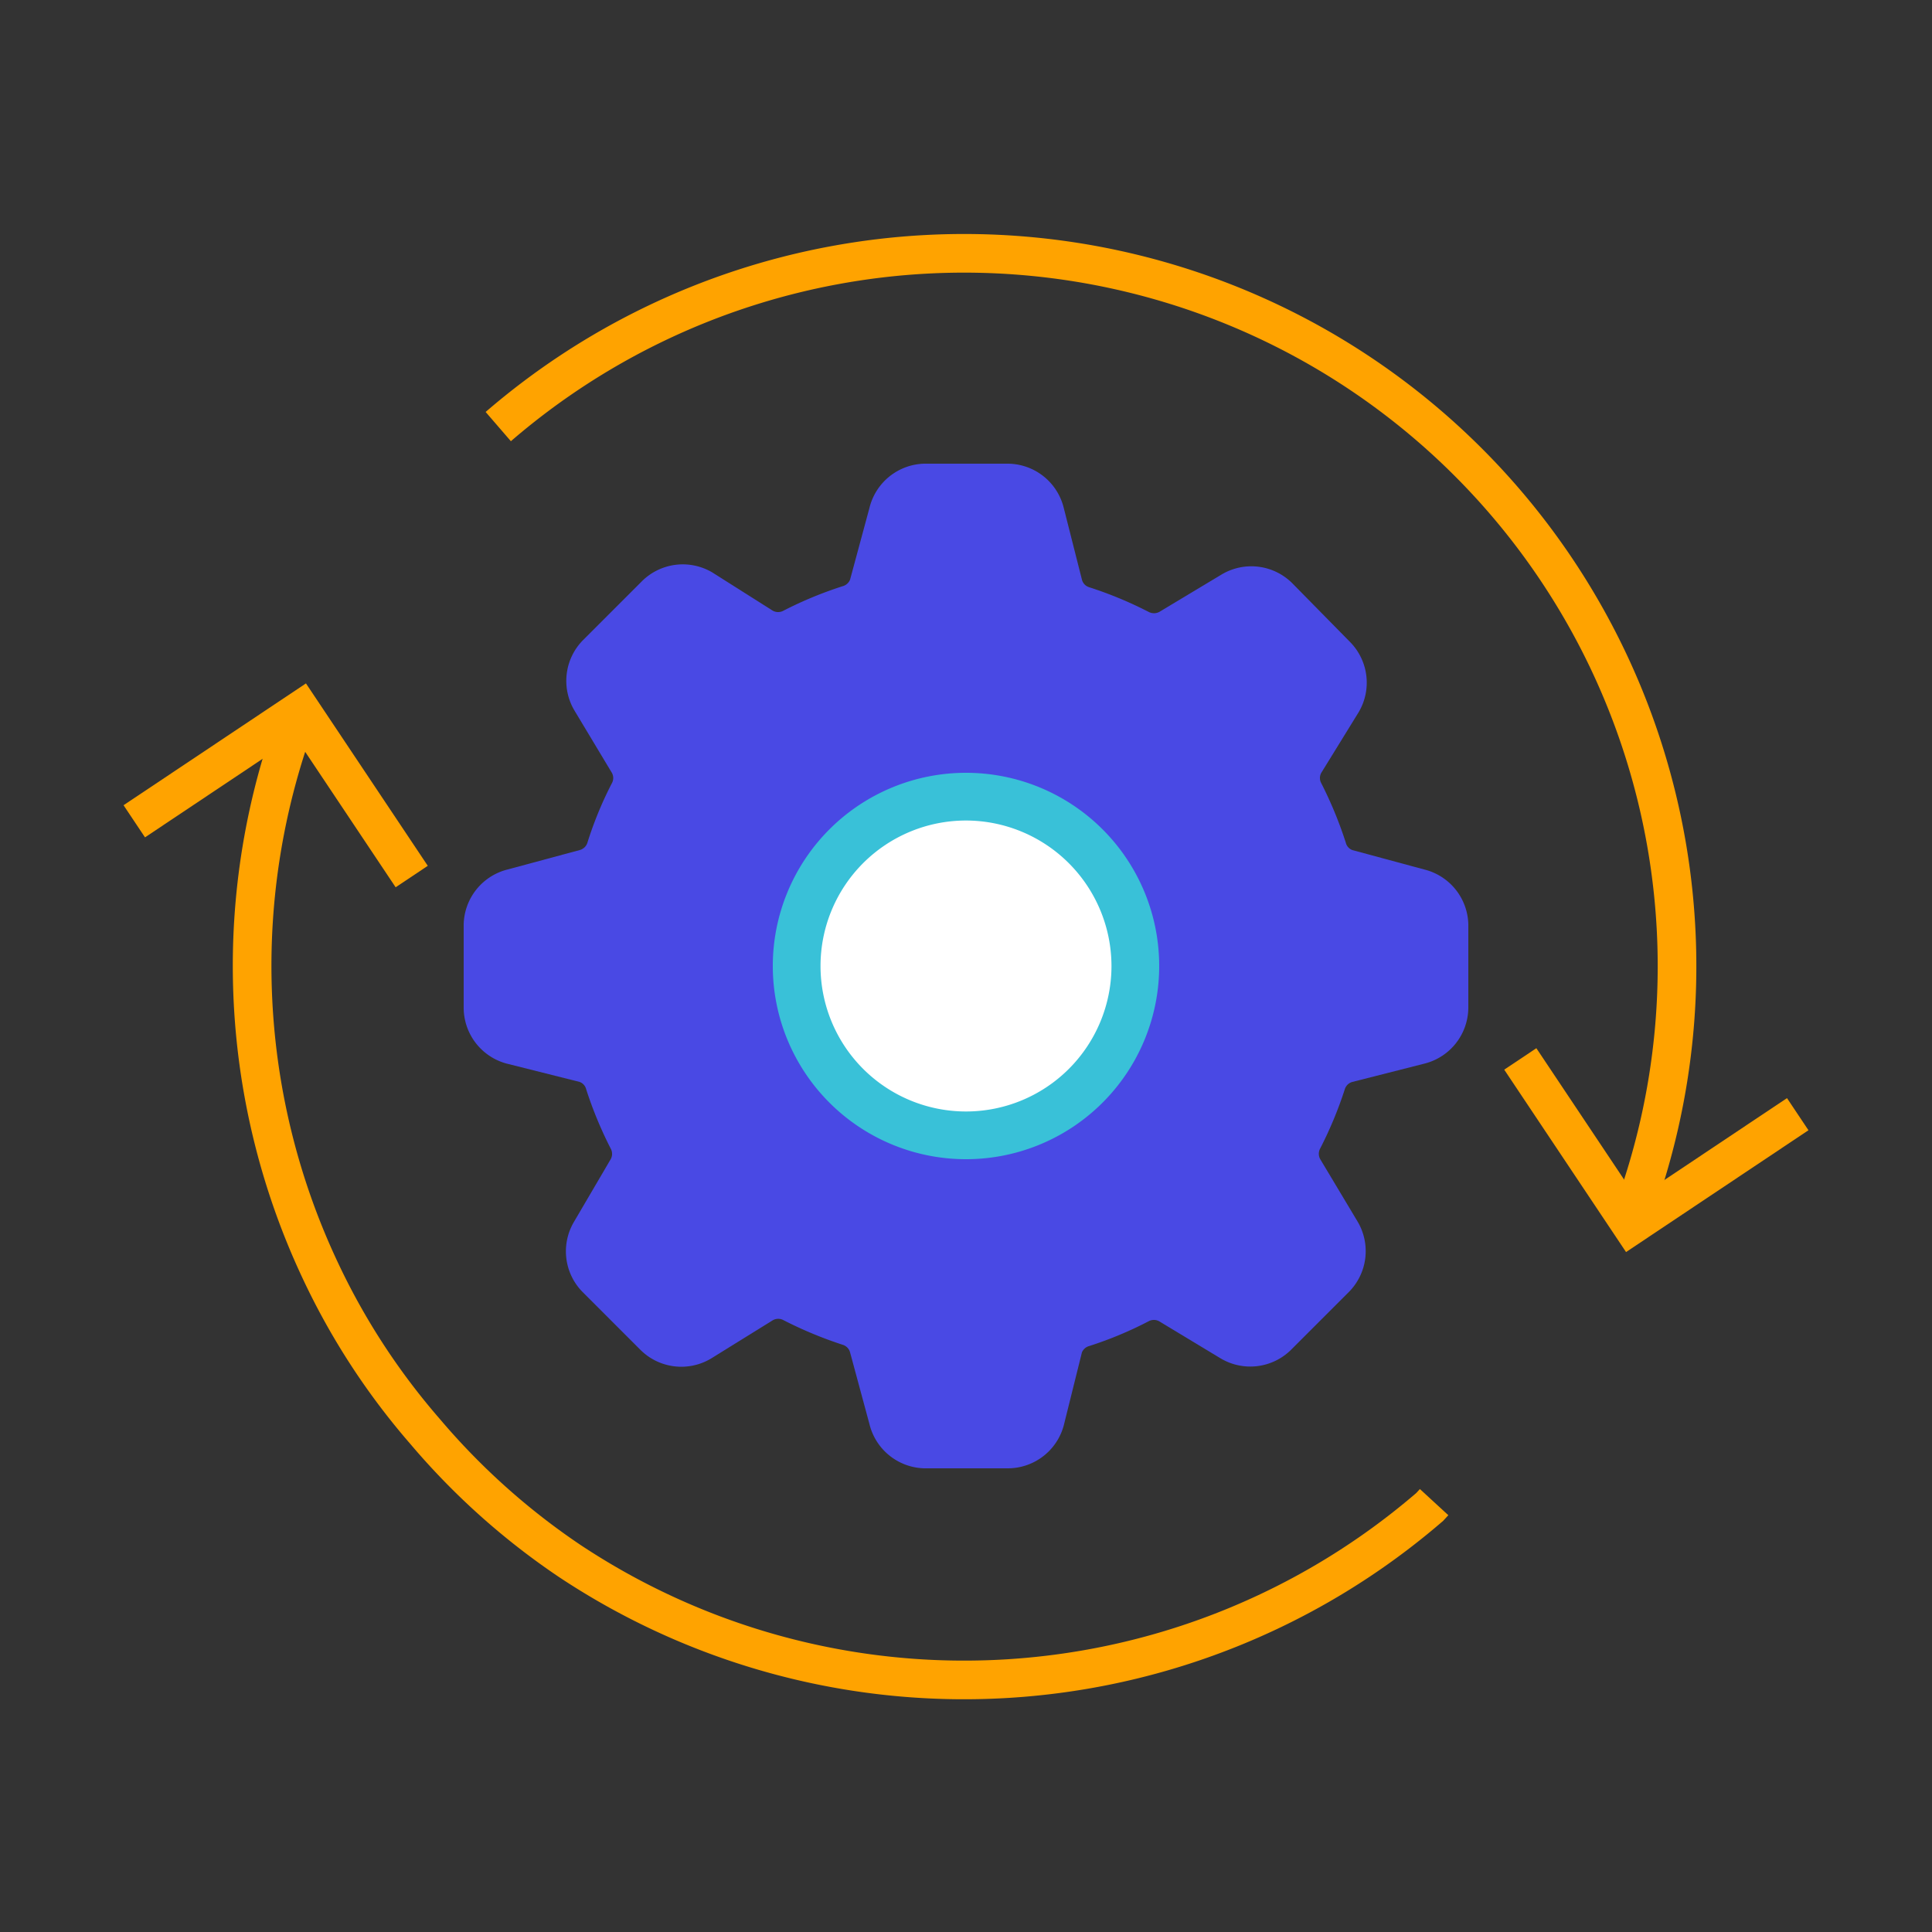
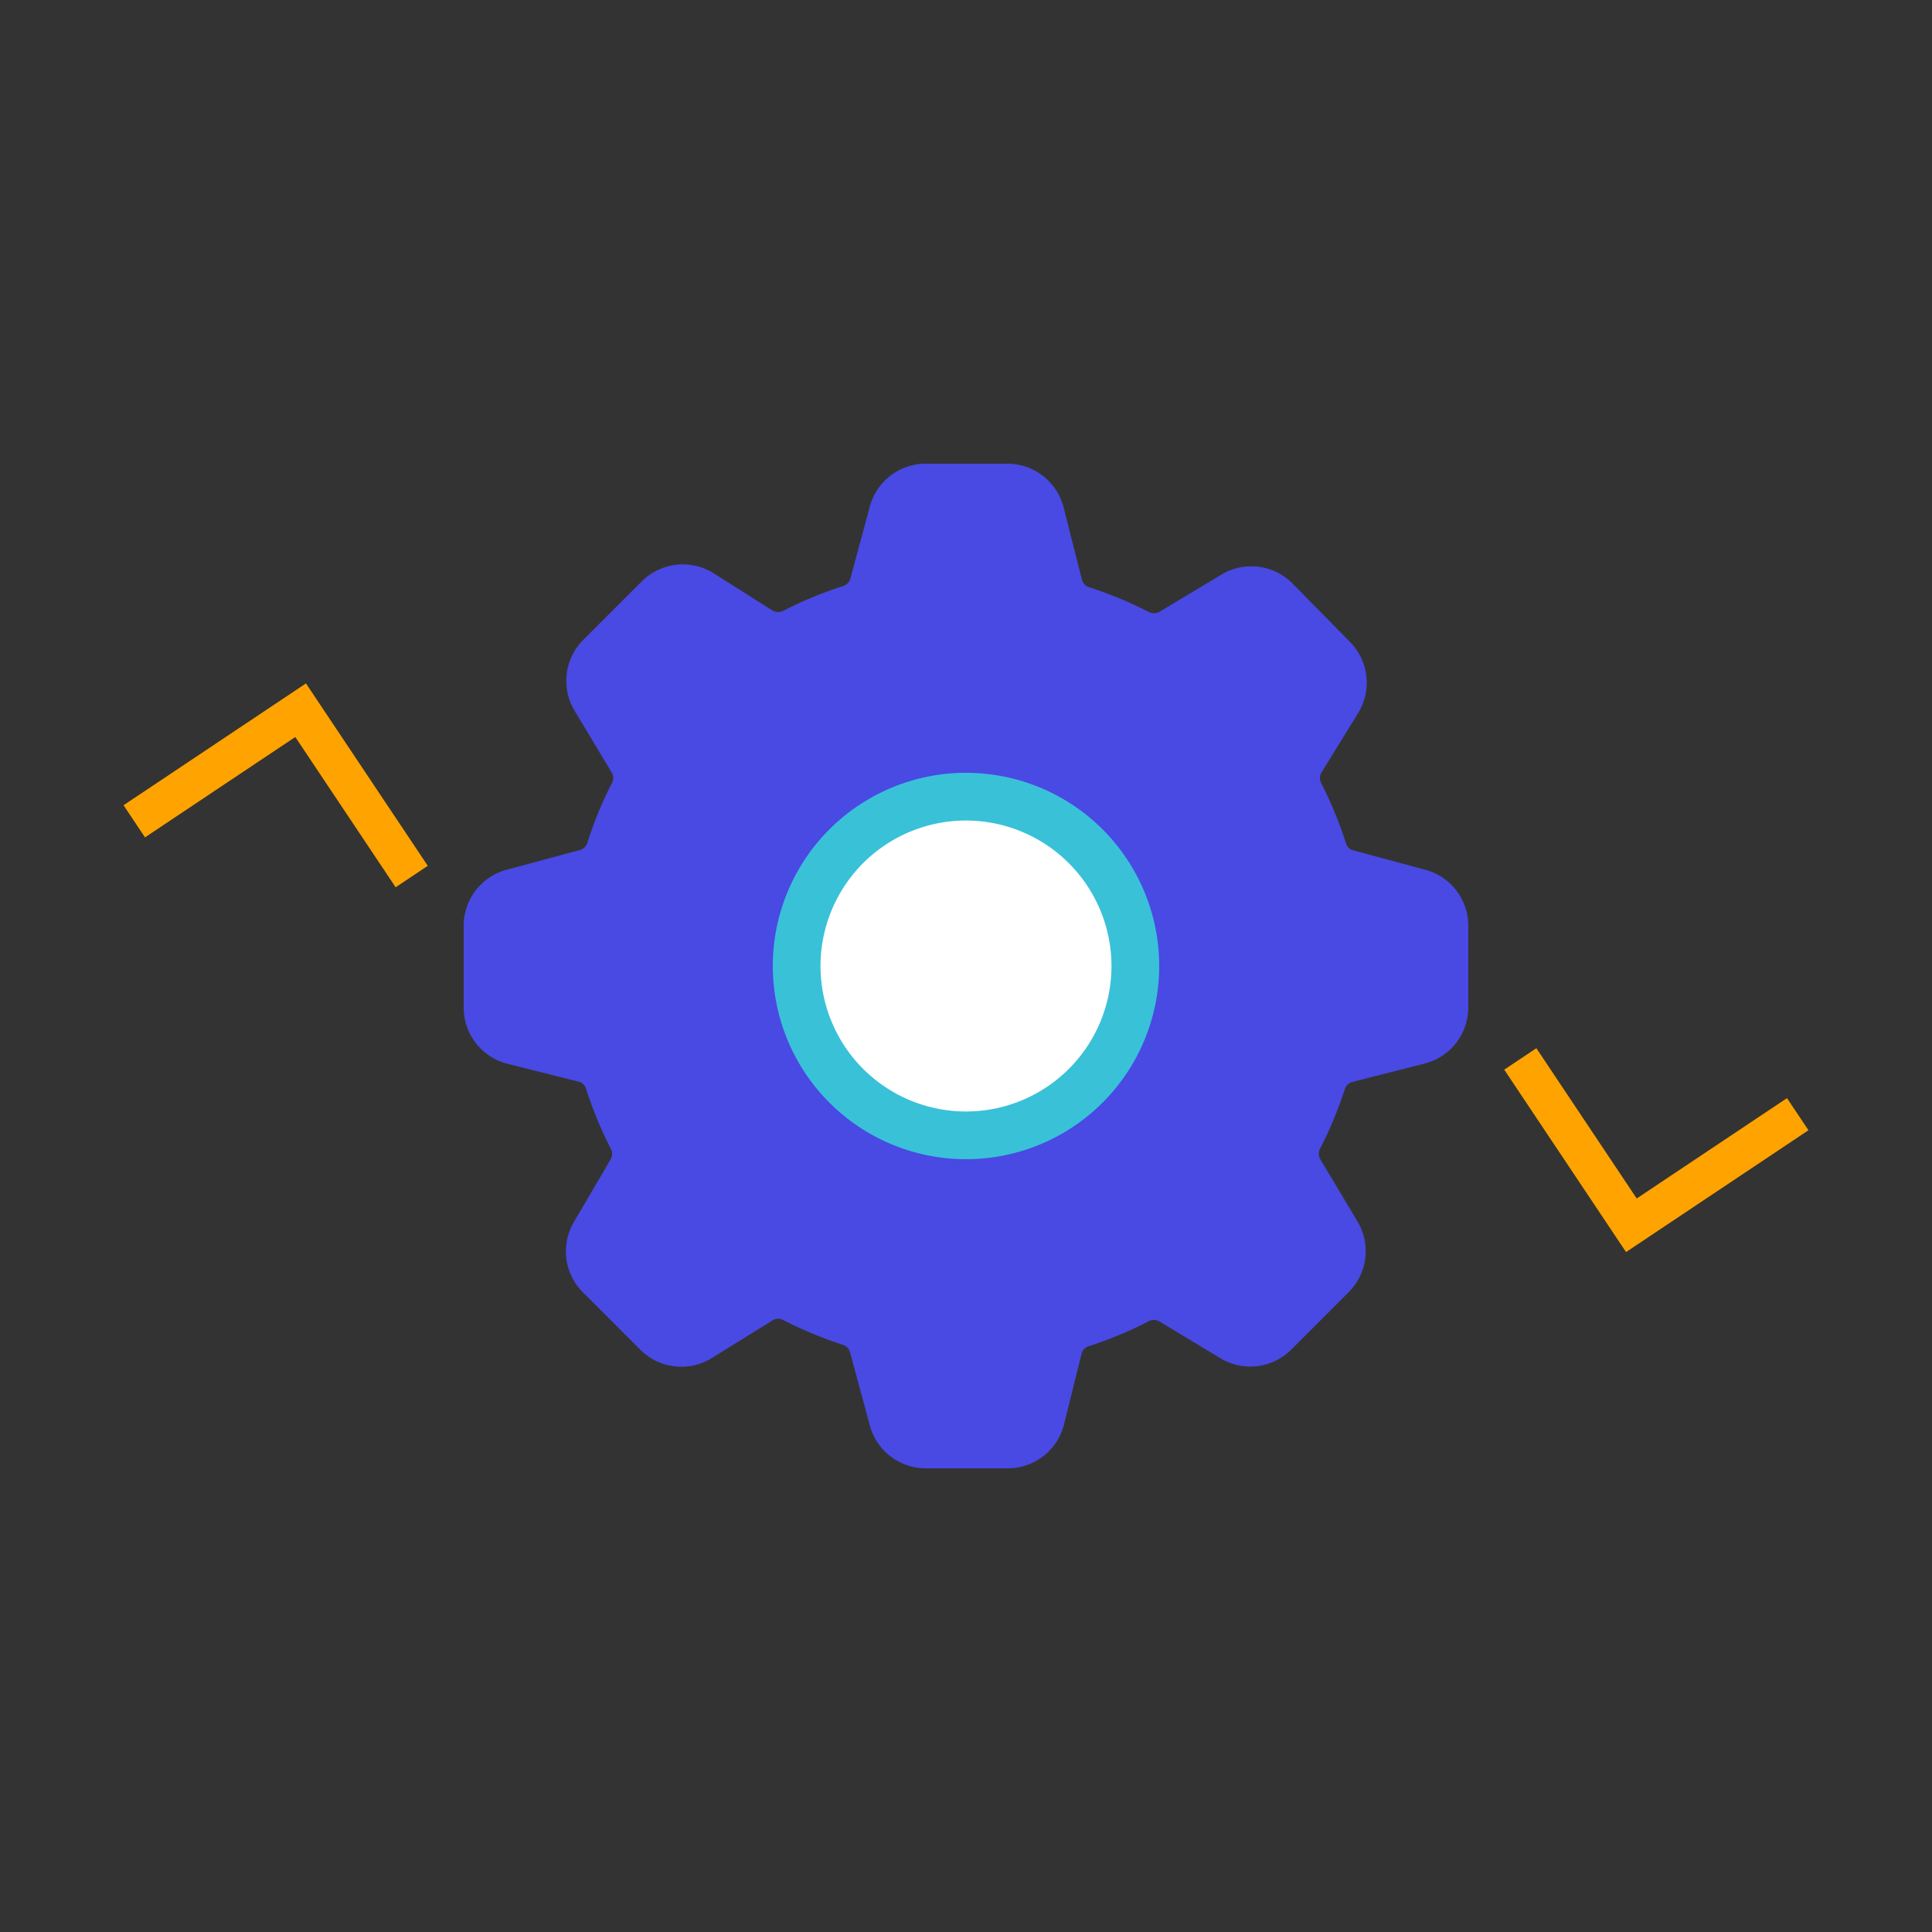
<svg xmlns="http://www.w3.org/2000/svg" id="e687de5b-da31-4f0b-bae2-265082e75a81" data-name="Layer 1" viewBox="0 0 100 100">
  <rect x="0" y="0" width="100" height="100" fill="#333333" stroke="none" />
  <rect width="100" height="100" fill="none" />
-   <path d="M25.79,22.08l0,0A36.9,36.9,0,0,1,84.49,62.87" fill="none" stroke="#ffa300" stroke-miterlimit="10" stroke-width="2" fill-rule="evenodd" />
-   <path d="M74.23,77.75,74,78a36.91,36.91,0,0,1-44.52,2.79A36.53,36.53,0,0,1,22,74.09a36,36,0,0,1-5.46-8.41,37,37,0,0,1-1.07-28.85" fill="none" stroke="#ffa300" stroke-miterlimit="10" stroke-width="2" fill-rule="evenodd" />
  <polyline points="6.95 42.51 15.56 36.76 21.31 45.37" fill="none" stroke="#ffa300" stroke-miterlimit="10" stroke-width="2" fill-rule="evenodd" />
  <polyline points="93.05 57.67 84.44 63.42 78.69 54.81" fill="none" stroke="#ffa300" stroke-miterlimit="10" stroke-width="2" fill-rule="evenodd" />
  <path d="M52.16,76H47.84A3,3,0,0,1,45,73.7L44,70a.56.56,0,0,0-.37-.39,21,21,0,0,1-3.08-1.28.57.57,0,0,0-.54,0L36.8,70.32a3,3,0,0,1-3.64-.44l-3-3a3,3,0,0,1-.45-3.64L31.61,60a.57.57,0,0,0,0-.55,20.58,20.58,0,0,1-1.27-3.07A.54.54,0,0,0,30,56l-3.66-.92A3,3,0,0,1,24,52.16V47.85A3,3,0,0,1,26.29,45L30,44a.57.57,0,0,0,.4-.37,19.3,19.3,0,0,1,1.27-3.09.55.55,0,0,0,0-.54l-1.94-3.23a3,3,0,0,1,.45-3.64l3.05-3.05a3,3,0,0,1,3.64-.45L40,31.61a.57.57,0,0,0,.55,0,20.22,20.22,0,0,1,3.07-1.27A.57.57,0,0,0,44,30L45,26.3A3,3,0,0,1,47.85,24h4.3a3,3,0,0,1,2.9,2.25L56,30a.55.55,0,0,0,.36.39,20.32,20.32,0,0,1,3.09,1.28.59.59,0,0,0,.56,0l3.23-1.94a3,3,0,0,1,3.64.45l3,3.05a3,3,0,0,1,.44,3.64L68.39,40a.55.55,0,0,0,0,.54,21,21,0,0,1,1.27,3.08A.54.54,0,0,0,70,44L73.7,45h0A3,3,0,0,1,76,47.84v4.31a3,3,0,0,1-2.26,2.9L70,56a.56.56,0,0,0-.39.37,20.46,20.46,0,0,1-1.28,3.08.57.57,0,0,0,0,.54l1.94,3.24a3,3,0,0,1-.45,3.64l-3,3a3,3,0,0,1-3.64.44L60,68.39a.57.57,0,0,0-.55,0,19.6,19.6,0,0,1-3.07,1.28A.57.57,0,0,0,56,70l-.91,3.66A3,3,0,0,1,52.16,76Z" fill="#4949e4" />
  <path d="M50,60A10,10,0,1,1,60,50,10,10,0,0,1,50,60Z" fill="#39c1d8" />
  <path d="M50,42.47A7.53,7.53,0,1,0,57.53,50,7.54,7.54,0,0,0,50,42.47Z" fill="#fff" />
</svg>